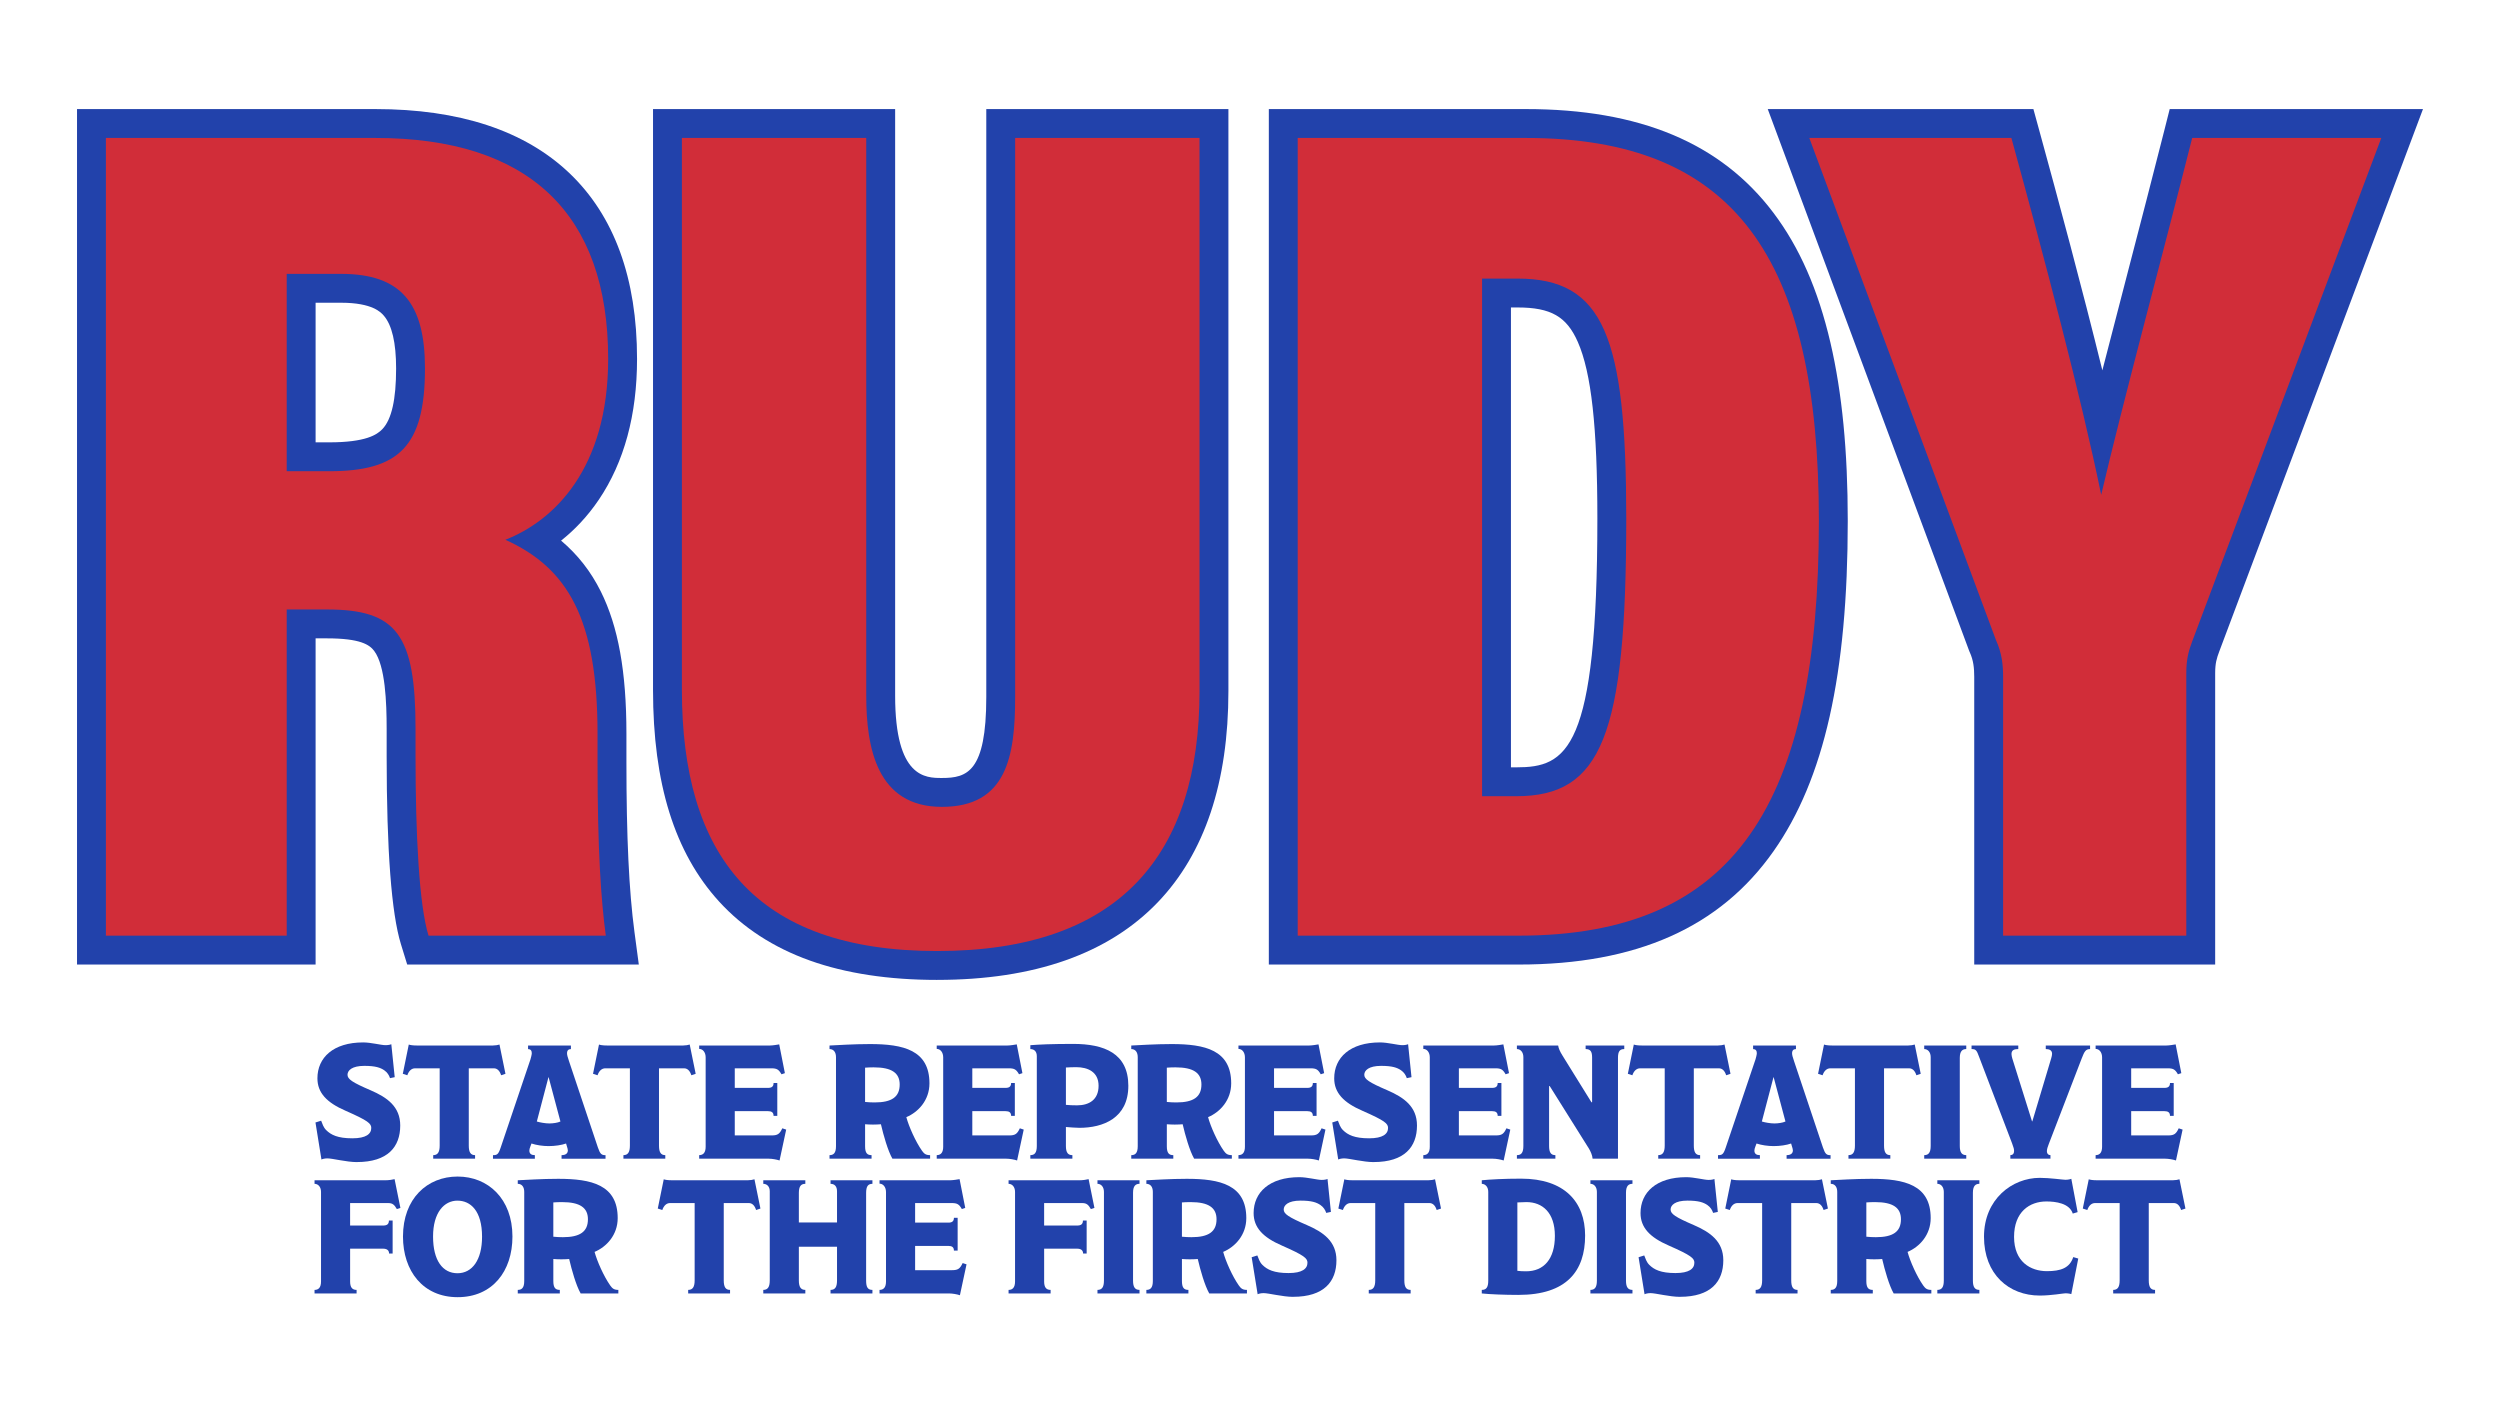
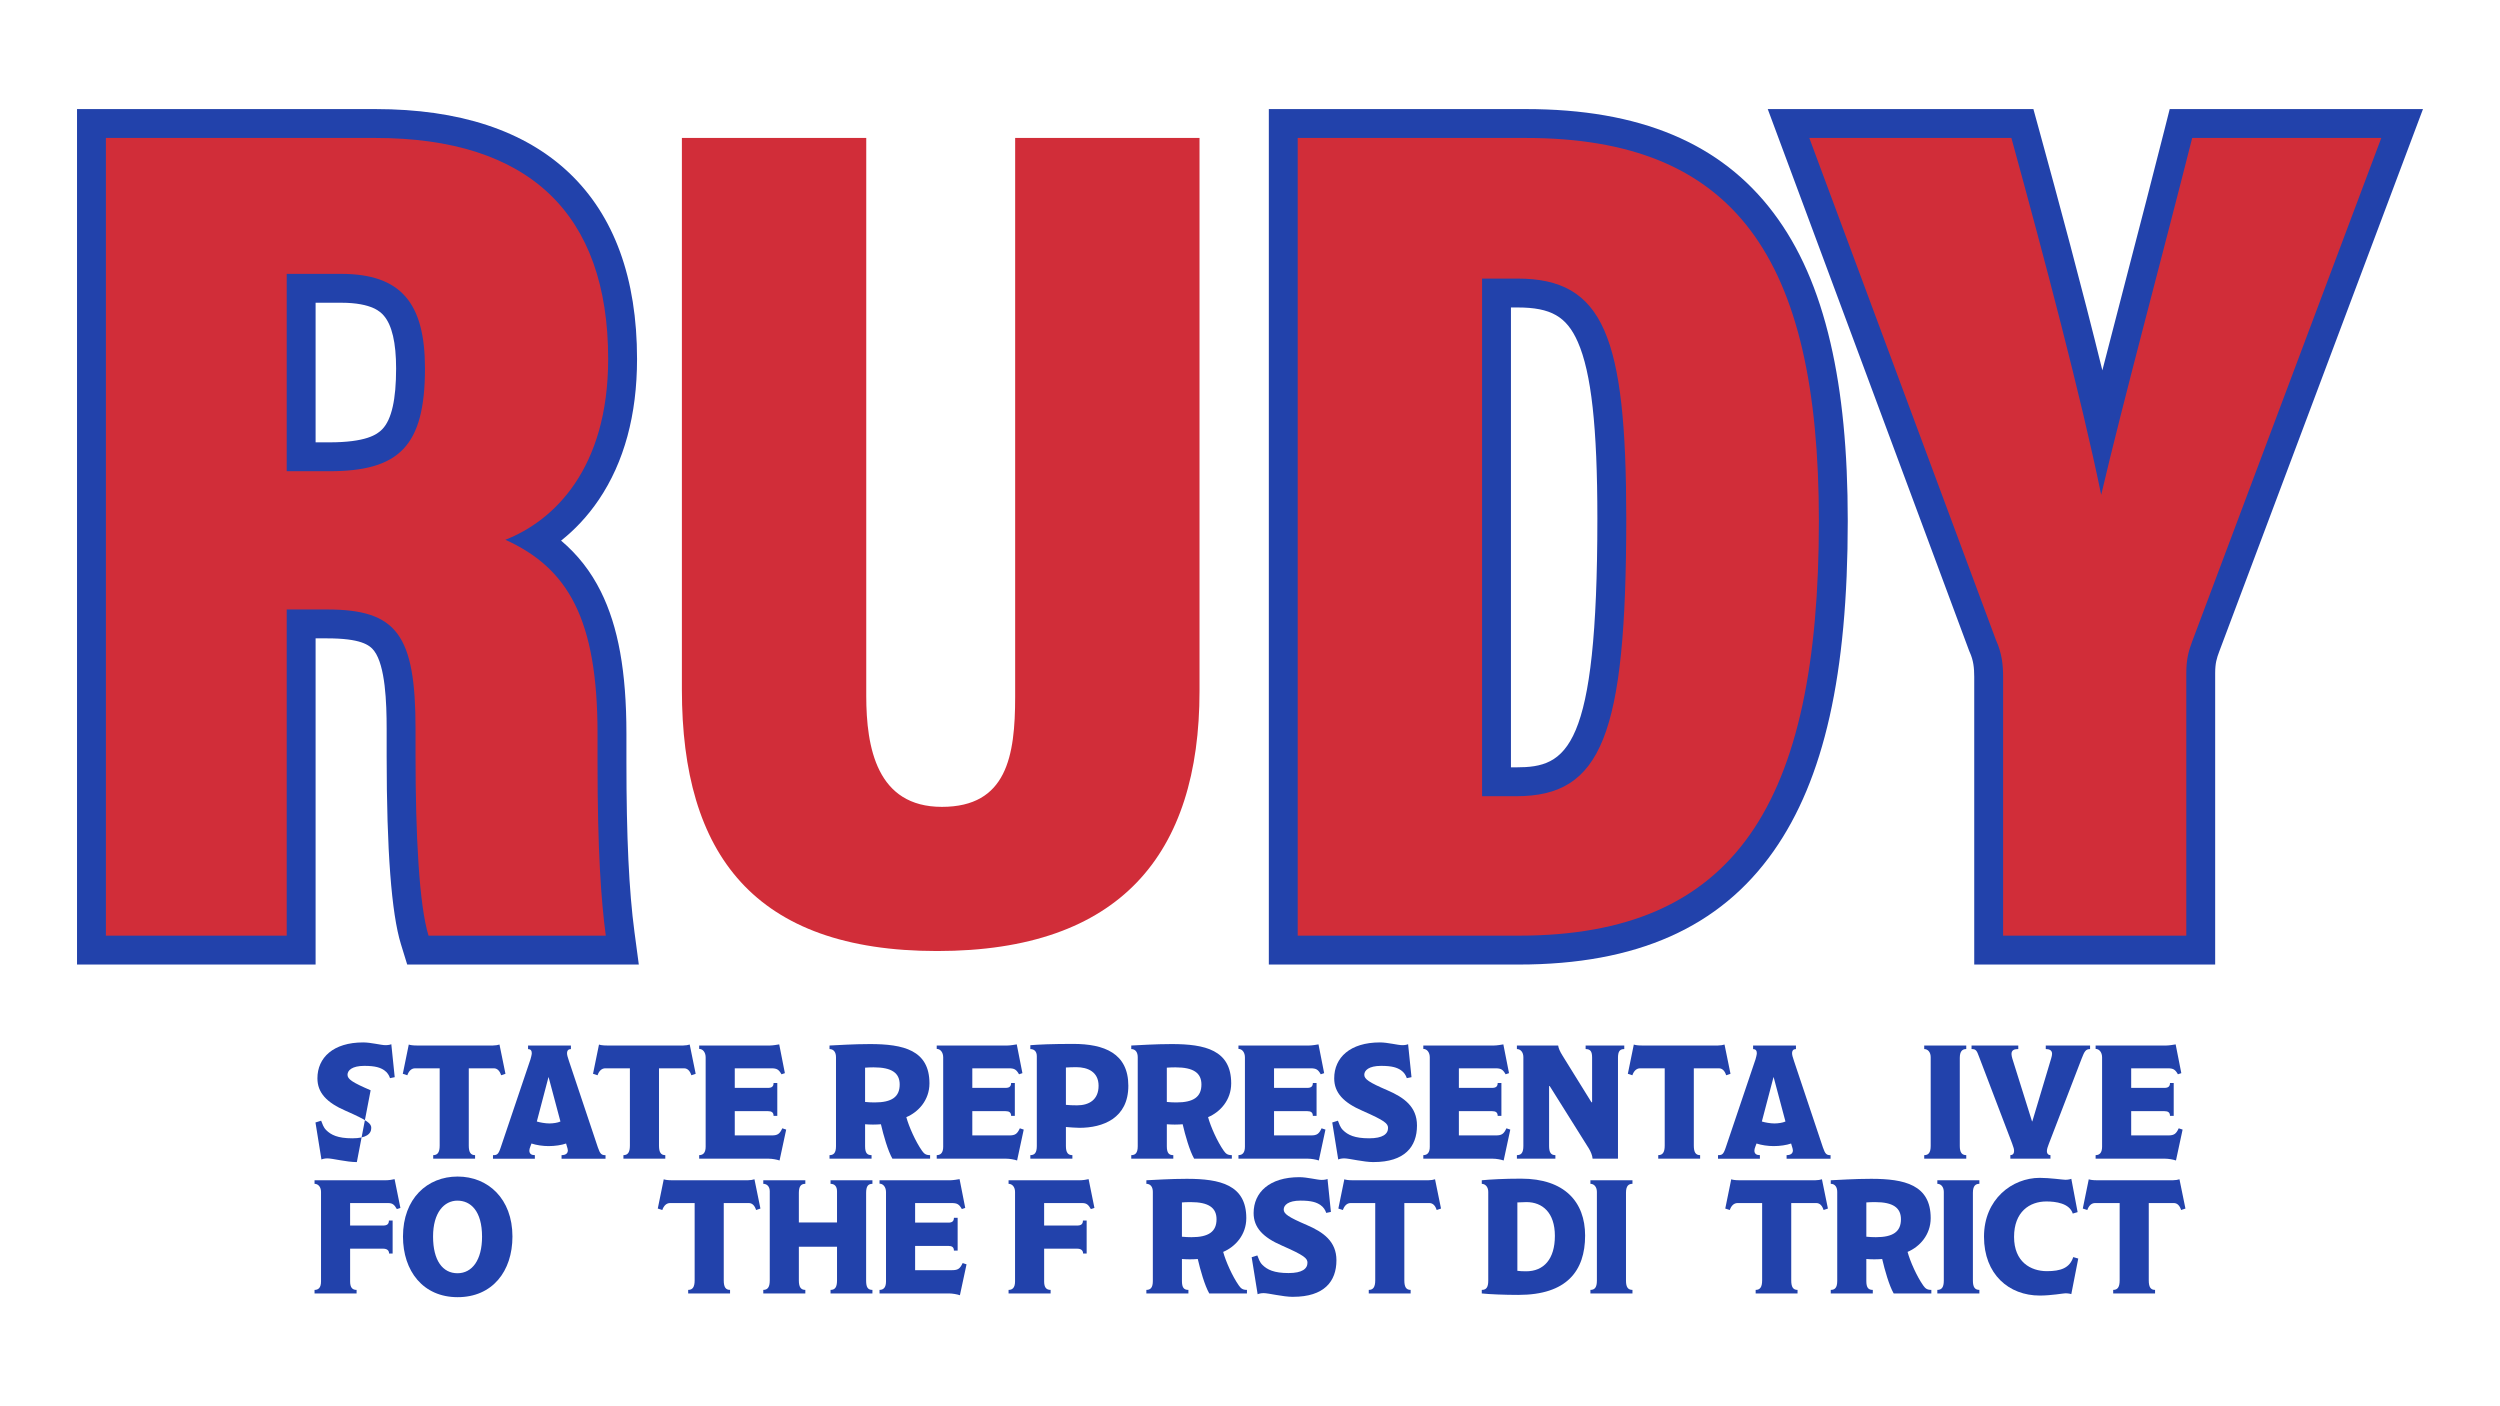
<svg xmlns="http://www.w3.org/2000/svg" id="Layer_1" version="1.1" viewBox="0 0 1920 1080">
  <defs>
    <style>
      .st0 {
        fill: #2242ab;
      }

      .st1 {
        fill: #d12d39;
      }
    </style>
  </defs>
  <g>
    <g>
      <path class="st0" d="M312.73,740.77l-4.82-15.66c-7.28-23.65-10.96-72.26-10.96-144.48v-20.88c0-20.17-.99-48.32-9.55-59.8-3.57-4.79-10.68-9.69-36.34-9.69h-8.68v250.5H59.15V83.77h229.12c64.55,0,114.66,16.52,148.93,49.1,34.54,32.84,52.05,80.88,52.05,142.8,0,42.88-9.87,79.23-29.32,108.05-8.97,13.29-19.03,23.56-29.02,31.48,12.8,10.8,22.89,23.74,30.5,39.03,13.43,26.98,19.68,61.67,19.68,109.15v21.78c0,57.52,1.96,98.98,6.16,130.49l3.35,25.11h-177.86ZM252.87,339.72c27.89,0,36.63-5.79,40.79-10.15,7.1-7.44,10.55-22.7,10.55-46.64,0-19.64-3.18-33.27-9.44-40.5-2.13-2.46-8.61-9.93-32.82-9.93h-19.57v107.21h10.49Z" />
-       <path class="st0" d="M719.74,752.57c-37.29,0-70.2-5.01-97.83-14.9-27.94-10-51.39-25.25-69.68-45.33-34.12-37.46-50.71-90.63-50.71-162.54V83.77h185.95v450.58c0,63.14,23.36,63.14,35.91,63.14,19.32,0,34.09-4.58,34.09-62.23V83.77h185.95v446.94c0,70.05-18.22,124.6-54.15,162.14-37.92,39.62-94.95,59.71-169.53,59.71Z" />
      <path class="st0" d="M974.46,740.77V83.77h197.35c87.52,0,149.72,26.04,190.15,79.61,20.05,26.56,34.39,59.24,43.84,99.9,8.94,38.46,13.28,83.18,13.28,136.74,0,117.81-18.12,198.43-57.02,253.73-41.19,58.56-105.2,87.02-195.69,87.02h-191.91ZM1164.55,589.31c38.72,0,62.23-12.86,62.23-191.11,0-70.19-4.63-112.01-15.02-135.6-8.61-19.54-20.72-26.47-46.3-26.47h-5.05v353.18h4.14Z" />
      <path class="st0" d="M1516.21,740.77v-220.95c0-6.81-.59-12.64-3.46-18.96l-.32-.71-154.8-416.38h204.02l4.48,16.31c14.43,52.57,32.85,120.73,48.48,184.35,6.28-24.48,12.95-50.12,19.52-75.4,9.54-36.69,19.41-74.63,27.97-108.51l4.23-16.75h194.52l-156.48,416.62c-1.94,5.18-3.12,8.89-3.12,16.71v223.67h-185.04Z" />
    </g>
    <g>
      <path class="st1" d="M220.19,468.09v250.5H81.33V105.95h206.94c117.99,0,178.8,58.09,178.8,169.72,0,84.41-41.75,124.34-78.96,138.87,48.1,21.78,70.79,60.81,70.79,148.85v21.78c0,68.07,2.72,106.19,6.35,133.42h-136.14c-7.26-23.6-9.98-78.05-9.98-137.96v-20.88c0-72.61-14.52-91.67-68.07-91.67h-30.86ZM220.19,361.9h32.67c53.55,0,73.52-19.06,73.52-78.96,0-49.92-18.15-72.61-64.44-72.61h-41.75v151.57Z" />
      <path class="st1" d="M665.28,105.95v428.4c0,39.94,8.17,85.32,58.09,85.32s56.27-39.03,56.27-84.41V105.95h141.59v424.76c0,125.25-60.81,199.68-201.49,199.68s-196.05-74.42-196.05-200.58V105.95h141.59Z" />
      <path class="st1" d="M996.64,105.95h175.17c159.74,0,225.09,90.76,225.09,294.07,0,217.83-64.44,318.57-230.53,318.57h-169.72V105.95ZM1138.23,611.49h26.32c65.35,0,84.41-46.29,84.41-213.29,0-139.77-17.24-184.25-83.5-184.25h-27.23v397.54Z" />
      <path class="st1" d="M1538.39,718.59v-198.77c0-9.08-.91-18.15-5.45-28.14l-143.4-385.74h155.2c25.41,92.58,53.55,198.77,68.98,274.1,16.34-69.89,47.2-184.25,69.89-274.1h145.22l-145.22,386.65c-2.72,7.26-4.54,13.61-4.54,24.51v201.49h-140.68Z" />
    </g>
  </g>
  <g>
-     <path class="st0" d="M274.06,892.49c-7.82,0-18.75-2.86-22.6-2.86-2.11,0-3.85.5-4.59.87l-4.59-28.44,4.35-1.37c.99,2.48,1.74,5.09,3.85,7.2,3.73,3.73,8.94,6.33,20.12,6.33,10.56,0,14.53-3.35,14.53-7.95,0-3.35-2.36-5.59-19.62-13.16-14.65-6.33-21.73-13.91-21.73-24.96,0-15.9,12.17-27.57,35.14-27.57,5.96,0,13.78,2.11,17.14,2.11,2.11,0,3.73-.37,4.47-.75l2.61,25.33-3.6.75c-.75-2.24-1.99-4.35-4.47-6.08-2.98-1.99-6.71-3.35-15.27-3.35-9.44,0-12.91,3.48-12.91,6.83s3.6,5.84,17.76,11.92c12.67,5.46,22.73,12.54,22.73,27.07,0,16.39-9.56,28.06-33.28,28.06Z" />
+     <path class="st0" d="M274.06,892.49c-7.82,0-18.75-2.86-22.6-2.86-2.11,0-3.85.5-4.59.87l-4.59-28.44,4.35-1.37c.99,2.48,1.74,5.09,3.85,7.2,3.73,3.73,8.94,6.33,20.12,6.33,10.56,0,14.53-3.35,14.53-7.95,0-3.35-2.36-5.59-19.62-13.16-14.65-6.33-21.73-13.91-21.73-24.96,0-15.9,12.17-27.57,35.14-27.57,5.96,0,13.78,2.11,17.14,2.11,2.11,0,3.73-.37,4.47-.75l2.61,25.33-3.6.75c-.75-2.24-1.99-4.35-4.47-6.08-2.98-1.99-6.71-3.35-15.27-3.35-9.44,0-12.91,3.48-12.91,6.83s3.6,5.84,17.76,11.92Z" />
    <path class="st0" d="M384.86,825.8c-.99-3.23-2.86-5.34-5.59-5.34h-19.25v59.36c0,5.22,1.49,7.33,4.84,7.33v2.73h-32.16v-2.73c3.35,0,4.97-2.11,4.97-7.33v-59.36h-18.88c-2.73,0-4.84,1.99-5.96,5.34l-3.48-1.12,4.59-22.48c.87.37,2.98.75,6.33.75h58.24c1.86,0,4.1-.37,5.09-.75l4.59,22.48-3.35,1.12Z" />
    <path class="st0" d="M431.27,889.88v-2.73c3.23,0,4.84-1.37,4.84-3.73,0-.75-.5-2.36-.75-3.1l-.62-2.11c-3.48,1.24-8.57,1.99-13.41,1.99-4.47,0-9.44-.75-13.16-1.99l-.87,2.36c-.5,1.24-.75,2.24-.75,3.1,0,2.48,1.61,3.48,4.22,3.48v2.73h-32.16v-2.73c3.1,0,4.1-.5,5.84-5.59l22.97-68.05c.37-1.24.99-3.6.99-4.72,0-1.99-.99-3.1-2.86-3.1v-2.73h32.91v2.73c-1.86,0-2.98.99-2.98,3.23,0,1.37.5,2.98,1.49,5.96l22.23,66.44c1.74,5.09,2.86,5.84,5.84,5.84v2.73h-33.78ZM421.34,827.29h-.12l-8.94,34.03c2.36.75,6.71,1.49,9.56,1.49s6.46-.5,8.57-1.49l-9.07-34.03Z" />
    <path class="st0" d="M530.95,825.8c-.99-3.23-2.86-5.34-5.59-5.34h-19.25v59.36c0,5.22,1.49,7.33,4.84,7.33v2.73h-32.16v-2.73c3.35,0,4.97-2.11,4.97-7.33v-59.36h-18.88c-2.73,0-4.84,1.99-5.96,5.34l-3.48-1.12,4.59-22.48c.87.37,2.98.75,6.33.75h58.24c1.86,0,4.1-.37,5.09-.75l4.59,22.48-3.35,1.12Z" />
    <path class="st0" d="M598.69,891.25c-2.11-.75-5.84-1.37-8.2-1.37h-53.52v-2.73c3.35,0,4.97-2.24,4.97-6.46v-68.67c0-3.73-2.11-6.46-4.97-6.46v-2.61h54.39c1.86,0,5.96-.62,7.08-.87l4.35,22.1-2.61.87c-2.11-3.72-3.6-4.59-7.82-4.59h-28.06v15.03h25.58c2.73,0,4.22-.99,4.22-3.73h2.86v25.21h-2.86c0-2.61-1.49-3.6-4.22-3.6h-25.58v18.63h28.44c4.59,0,6.09-1.24,8.07-5.46l2.98.99-5.09,23.72Z" />
    <path class="st0" d="M685.37,889.88c-3.48-6.09-6.83-17.88-8.82-26.45-1.37.12-3.73.25-6.08.25-2.11,0-4.35-.12-6.08-.25v16.89c0,5.22,1.61,6.83,4.97,6.83v2.73h-32.29v-2.73c3.1,0,4.97-1.61,4.97-6.83v-68.42c0-3.73-1.74-6.21-4.97-6.21v-2.73c5.71-.25,18.38-1.12,31.05-1.12,25.58,0,45.7,4.59,45.7,30.18,0,12.91-8.57,22.1-17.76,25.95,1.99,7.33,7.08,18.75,12.05,25.83,1.61,2.24,2.86,3.35,6.21,3.35v2.73h-28.93ZM671.09,819.72c-2.61,0-5.09.12-6.71.25v26.33c2.48.25,4.97.37,7.33.37,13.16,0,19.25-4.22,19.25-13.78,0-8.82-6.09-13.16-19.87-13.16Z" />
    <path class="st0" d="M781.12,891.25c-2.11-.75-5.84-1.37-8.2-1.37h-53.52v-2.73c3.35,0,4.97-2.24,4.97-6.46v-68.67c0-3.73-2.11-6.46-4.97-6.46v-2.61h54.39c1.86,0,5.96-.62,7.08-.87l4.35,22.1-2.61.87c-2.11-3.72-3.6-4.59-7.82-4.59h-28.06v15.03h25.58c2.73,0,4.22-.99,4.22-3.73h2.86v25.21h-2.86c0-2.61-1.49-3.6-4.22-3.6h-25.58v18.63h28.44c4.59,0,6.09-1.24,8.07-5.46l2.98.99-5.09,23.72Z" />
    <path class="st0" d="M828.93,866.16c-2.24,0-7.7-.37-10.31-.62v14.53c0,5.22,1.61,7.08,4.97,7.08v2.73h-32.29v-2.73c3.35,0,4.97-1.86,4.97-7.08v-68.92c0-3.73-2.11-5.46-4.97-5.46v-2.98c6.08-.5,16.39-.99,32.91-.99,23.84,0,42.35,7.2,42.35,32.16s-19.5,32.29-37.63,32.29ZM826.57,819.59c-2.61,0-5.71.12-7.95.25v28.69c2.48.25,5.34.37,8.57.37,9.31,0,16.52-4.35,16.52-15.03s-8.32-14.28-17.14-14.28Z" />
    <path class="st0" d="M917.11,889.88c-3.48-6.09-6.83-17.88-8.82-26.45-1.37.12-3.73.25-6.08.25-2.11,0-4.35-.12-6.08-.25v16.89c0,5.22,1.61,6.83,4.97,6.83v2.73h-32.29v-2.73c3.1,0,4.97-1.61,4.97-6.83v-68.42c0-3.73-1.74-6.21-4.97-6.21v-2.73c5.71-.25,18.38-1.12,31.05-1.12,25.58,0,45.7,4.59,45.7,30.18,0,12.91-8.57,22.1-17.76,25.95,1.99,7.33,7.08,18.75,12.05,25.83,1.61,2.24,2.86,3.35,6.21,3.35v2.73h-28.93ZM902.83,819.72c-2.61,0-5.09.12-6.71.25v26.33c2.48.25,4.97.37,7.33.37,13.16,0,19.25-4.22,19.25-13.78,0-8.82-6.09-13.16-19.87-13.16Z" />
    <path class="st0" d="M1012.85,891.25c-2.11-.75-5.84-1.37-8.2-1.37h-53.52v-2.73c3.35,0,4.97-2.24,4.97-6.46v-68.67c0-3.73-2.11-6.46-4.97-6.46v-2.61h54.39c1.86,0,5.96-.62,7.08-.87l4.35,22.1-2.61.87c-2.11-3.72-3.6-4.59-7.82-4.59h-28.06v15.03h25.58c2.73,0,4.22-.99,4.22-3.73h2.86v25.21h-2.86c0-2.61-1.49-3.6-4.22-3.6h-25.58v18.63h28.44c4.59,0,6.09-1.24,8.07-5.46l2.98.99-5.09,23.72Z" />
    <path class="st0" d="M1054.95,892.49c-7.82,0-18.75-2.86-22.6-2.86-2.11,0-3.85.5-4.59.87l-4.59-28.44,4.35-1.37c.99,2.48,1.74,5.09,3.85,7.2,3.72,3.73,8.94,6.33,20.12,6.33,10.56,0,14.53-3.35,14.53-7.95,0-3.35-2.36-5.59-19.62-13.16-14.65-6.33-21.73-13.91-21.73-24.96,0-15.9,12.17-27.57,35.14-27.57,5.96,0,13.78,2.11,17.14,2.11,2.11,0,3.73-.37,4.47-.75l2.61,25.33-3.6.75c-.75-2.24-1.99-4.35-4.47-6.08-2.98-1.99-6.71-3.35-15.27-3.35-9.44,0-12.92,3.48-12.92,6.83s3.6,5.84,17.76,11.92c12.67,5.46,22.72,12.54,22.72,27.07,0,16.39-9.56,28.06-33.28,28.06Z" />
    <path class="st0" d="M1154.82,891.25c-2.11-.75-5.84-1.37-8.2-1.37h-53.52v-2.73c3.35,0,4.97-2.24,4.97-6.46v-68.67c0-3.73-2.11-6.46-4.97-6.46v-2.61h54.39c1.86,0,5.96-.62,7.08-.87l4.35,22.1-2.61.87c-2.11-3.72-3.6-4.59-7.82-4.59h-28.07v15.03h25.58c2.73,0,4.22-.99,4.22-3.73h2.86v25.21h-2.86c0-2.61-1.49-3.6-4.22-3.6h-25.58v18.63h28.44c4.59,0,6.09-1.24,8.07-5.46l2.98.99-5.09,23.72Z" />
    <path class="st0" d="M1242.61,812.51v77.36h-19.5c-.12-2.36-1.49-5.59-2.86-7.82l-30.05-47.93h-.5v45.95c0,5.09,1.49,7.08,4.84,7.08v2.73h-29.56v-2.73c3.35,0,4.97-1.86,4.97-7.08v-68.18c0-3.73-2.11-6.21-4.97-6.21v-2.73h31.67c.37,2.23,1.24,4.35,3.48,7.95l22.1,35.64h.5v-34.52c0-4.72-1.49-6.33-4.97-6.33v-2.73h29.68v2.73c-3.35,0-4.84,1.61-4.84,6.83Z" />
    <path class="st0" d="M1325.69,825.8c-.99-3.23-2.86-5.34-5.59-5.34h-19.25v59.36c0,5.22,1.49,7.33,4.84,7.33v2.73h-32.16v-2.73c3.35,0,4.97-2.11,4.97-7.33v-59.36h-18.88c-2.73,0-4.84,1.99-5.96,5.34l-3.48-1.12,4.59-22.48c.87.37,2.98.75,6.33.75h58.24c1.86,0,4.1-.37,5.09-.75l4.59,22.48-3.35,1.12Z" />
    <path class="st0" d="M1372.1,889.88v-2.73c3.23,0,4.84-1.37,4.84-3.73,0-.75-.5-2.36-.75-3.1l-.62-2.11c-3.48,1.24-8.57,1.99-13.41,1.99-4.47,0-9.44-.75-13.16-1.99l-.87,2.36c-.5,1.24-.75,2.24-.75,3.1,0,2.48,1.61,3.48,4.22,3.48v2.73h-32.16v-2.73c3.1,0,4.1-.5,5.84-5.59l22.97-68.05c.37-1.24.99-3.6.99-4.72,0-1.99-.99-3.1-2.86-3.1v-2.73h32.91v2.73c-1.86,0-2.98.99-2.98,3.23,0,1.37.5,2.98,1.49,5.96l22.23,66.44c1.74,5.09,2.86,5.84,5.84,5.84v2.73h-33.78ZM1362.16,827.29h-.12l-8.94,34.03c2.36.75,6.71,1.49,9.56,1.49s6.46-.5,8.57-1.49l-9.06-34.03Z" />
-     <path class="st0" d="M1471.78,825.8c-.99-3.23-2.86-5.34-5.59-5.34h-19.25v59.36c0,5.22,1.49,7.33,4.84,7.33v2.73h-32.16v-2.73c3.35,0,4.97-2.11,4.97-7.33v-59.36h-18.88c-2.73,0-4.84,1.99-5.96,5.34l-3.48-1.12,4.59-22.48c.87.37,2.98.75,6.33.75h58.24c1.86,0,4.1-.37,5.09-.75l4.59,22.48-3.35,1.12Z" />
    <path class="st0" d="M1477.8,889.88v-2.73c3.23,0,4.97-1.86,4.97-7.08v-68.18c0-3.73-2.11-6.21-4.97-6.21v-2.73h32.29v2.73c-2.98,0-4.97,1.61-4.97,6.83v67.55c0,5.09,1.61,7.08,4.97,7.08v2.73h-32.29Z" />
    <path class="st0" d="M1598.84,812.64l-25.33,65.82c-.87,2.23-1.49,4.1-1.49,5.59,0,2.11,1.24,3.1,2.73,3.1v2.73h-30.8v-2.73c1.74,0,2.86-1.12,2.86-3.1,0-1.49-.25-2.48-1.49-5.84l-25.33-66.44c-1.86-5.09-2.48-6.09-5.84-6.09v-2.73h35.89v2.73c-3.1,0-5.22.75-5.22,3.85,0,.75.37,2.61.62,3.35l15.15,48.31h.25l14.53-48.55c.37-1.24.62-2.48.62-3.35,0-2.86-2.36-3.6-4.84-3.6v-2.73h34.03v2.73c-3.35,0-4.35,1.86-6.33,6.95Z" />
    <path class="st0" d="M1671.15,891.25c-2.11-.75-5.84-1.37-8.2-1.37h-53.52v-2.73c3.35,0,4.97-2.24,4.97-6.46v-68.67c0-3.73-2.11-6.46-4.97-6.46v-2.61h54.39c1.86,0,5.96-.62,7.08-.87l4.35,22.1-2.61.87c-2.11-3.72-3.6-4.59-7.82-4.59h-28.07v15.03h25.58c2.73,0,4.22-.99,4.22-3.73h2.86v25.21h-2.86c0-2.61-1.49-3.6-4.22-3.6h-25.58v18.63h28.44c4.59,0,6.09-1.24,8.07-5.46l2.98.99-5.09,23.72Z" />
    <path class="st0" d="M304.77,928.55c-1.86-3.23-3.23-4.59-6.58-4.59h-29.31v17.26h25.33c3.1,0,4.47-1.12,4.47-3.85h2.86v25.33h-2.73c0-2.61-1.86-3.72-4.59-3.72h-25.33v25.21c0,4.47,1.61,6.46,4.97,6.46v2.73h-32.29v-2.73c2.98,0,4.97-1.74,4.97-6.46v-68.8c0-3.73-2.11-6.21-4.97-6.21v-2.73h54.52c2.61,0,5.59-.5,6.95-.87l4.47,22.1-2.73.87Z" />
    <path class="st0" d="M351.46,996.23c-26.57,0-41.97-20.12-41.97-46.57,0-29.18,18.63-46.07,41.97-46.07s42.1,17.01,42.1,46.07c0,26.7-15.4,46.57-42.1,46.57ZM351.34,922.09c-10.18,0-18.75,9.07-18.75,27.57s7.45,28.19,18.75,28.19,18.88-10.18,18.88-28.06c0-19.87-8.82-27.69-18.88-27.69Z" />
-     <path class="st0" d="M445.94,993.37c-3.48-6.09-6.83-17.88-8.82-26.45-1.37.12-3.73.25-6.08.25-2.11,0-4.35-.12-6.08-.25v16.89c0,5.22,1.61,6.83,4.97,6.83v2.73h-32.29v-2.73c3.1,0,4.97-1.61,4.97-6.83v-68.42c0-3.73-1.74-6.21-4.97-6.21v-2.73c5.71-.25,18.38-1.12,31.05-1.12,25.58,0,45.7,4.59,45.7,30.18,0,12.91-8.57,22.1-17.76,25.95,1.99,7.33,7.08,18.75,12.05,25.83,1.61,2.24,2.86,3.35,6.21,3.35v2.73h-28.93ZM431.66,923.21c-2.61,0-5.09.12-6.71.25v26.33c2.48.25,4.97.37,7.33.37,13.16,0,19.25-4.22,19.25-13.78,0-8.82-6.09-13.16-19.87-13.16Z" />
    <path class="st0" d="M580.68,929.29c-.99-3.23-2.86-5.34-5.59-5.34h-19.25v59.36c0,5.22,1.49,7.33,4.84,7.33v2.73h-32.16v-2.73c3.35,0,4.97-2.11,4.97-7.33v-59.36h-18.88c-2.73,0-4.84,1.99-5.96,5.34l-3.48-1.12,4.59-22.48c.87.37,2.98.75,6.33.75h58.24c1.86,0,4.1-.37,5.09-.75l4.59,22.48-3.35,1.12Z" />
    <path class="st0" d="M637.86,993.37v-2.73c3.35,0,4.97-1.99,4.97-7.2v-25.95h-29.31v25.95c0,5.09,1.61,7.2,4.97,7.2v2.73h-32.29v-2.73c3.23,0,4.97-1.99,4.97-7.2v-68.55c0-3.72-2.24-5.71-4.97-5.71v-2.73h32.29v2.73c-3.35,0-4.97,1.86-4.97,7.08v22.6h29.31v-23.97c0-3.72-1.86-5.71-4.97-5.71v-2.73h32.16v2.73c-3.35,0-4.84,1.86-4.84,7.08v67.18c0,5.09,1.24,7.2,4.84,7.2v2.73h-32.16Z" />
    <path class="st0" d="M737.2,994.74c-2.11-.75-5.84-1.37-8.2-1.37h-53.52v-2.73c3.35,0,4.97-2.24,4.97-6.46v-68.67c0-3.73-2.11-6.46-4.97-6.46v-2.61h54.39c1.86,0,5.96-.62,7.08-.87l4.35,22.1-2.61.87c-2.11-3.72-3.6-4.59-7.82-4.59h-28.06v15.03h25.58c2.73,0,4.22-.99,4.22-3.73h2.86v25.21h-2.86c0-2.61-1.49-3.6-4.22-3.6h-25.58v18.63h28.44c4.59,0,6.09-1.24,8.07-5.46l2.98.99-5.09,23.72Z" />
    <path class="st0" d="M837.78,928.55c-1.86-3.23-3.23-4.59-6.58-4.59h-29.31v17.26h25.33c3.1,0,4.47-1.12,4.47-3.85h2.86v25.33h-2.73c0-2.61-1.86-3.72-4.59-3.72h-25.33v25.21c0,4.47,1.61,6.46,4.97,6.46v2.73h-32.29v-2.73c2.98,0,4.97-1.74,4.97-6.46v-68.8c0-3.73-2.11-6.21-4.97-6.21v-2.73h54.52c2.61,0,5.59-.5,6.95-.87l4.47,22.1-2.73.87Z" />
-     <path class="st0" d="M842.86,993.37v-2.73c3.23,0,4.97-1.86,4.97-7.08v-68.18c0-3.73-2.11-6.21-4.97-6.21v-2.73h32.29v2.73c-2.98,0-4.97,1.61-4.97,6.83v67.55c0,5.09,1.61,7.08,4.97,7.08v2.73h-32.29Z" />
    <path class="st0" d="M928.71,993.37c-3.48-6.09-6.83-17.88-8.82-26.45-1.37.12-3.73.25-6.08.25-2.11,0-4.35-.12-6.08-.25v16.89c0,5.22,1.61,6.83,4.97,6.83v2.73h-32.29v-2.73c3.1,0,4.97-1.61,4.97-6.83v-68.42c0-3.73-1.74-6.21-4.97-6.21v-2.73c5.71-.25,18.38-1.12,31.05-1.12,25.58,0,45.7,4.59,45.7,30.18,0,12.91-8.57,22.1-17.76,25.95,1.99,7.33,7.08,18.75,12.05,25.83,1.61,2.24,2.86,3.35,6.21,3.35v2.73h-28.93ZM914.43,923.21c-2.61,0-5.09.12-6.71.25v26.33c2.48.25,4.97.37,7.33.37,13.16,0,19.25-4.22,19.25-13.78,0-8.82-6.09-13.16-19.87-13.16Z" />
    <path class="st0" d="M993.06,995.98c-7.82,0-18.75-2.86-22.6-2.86-2.11,0-3.85.5-4.59.87l-4.59-28.44,4.35-1.37c.99,2.48,1.74,5.09,3.85,7.2,3.73,3.73,8.94,6.33,20.12,6.33,10.56,0,14.53-3.35,14.53-7.95,0-3.35-2.36-5.59-19.62-13.16-14.65-6.33-21.73-13.91-21.73-24.96,0-15.9,12.17-27.57,35.14-27.57,5.96,0,13.78,2.11,17.14,2.11,2.11,0,3.73-.37,4.47-.75l2.61,25.33-3.6.75c-.75-2.24-1.99-4.35-4.47-6.08-2.98-1.99-6.71-3.35-15.27-3.35-9.44,0-12.91,3.48-12.91,6.83s3.6,5.84,17.76,11.92c12.67,5.46,22.73,12.54,22.73,27.07,0,16.39-9.56,28.06-33.28,28.06Z" />
    <path class="st0" d="M1103.37,929.29c-.99-3.23-2.86-5.34-5.59-5.34h-19.25v59.36c0,5.22,1.49,7.33,4.84,7.33v2.73h-32.16v-2.73c3.35,0,4.97-2.11,4.97-7.33v-59.36h-18.88c-2.73,0-4.84,1.99-5.96,5.34l-3.48-1.12,4.59-22.48c.87.37,2.98.75,6.33.75h58.24c1.86,0,4.1-.37,5.09-.75l4.59,22.48-3.35,1.12Z" />
    <path class="st0" d="M1166.2,994.49c-10.8,0-22.72-.5-28.19-1.12v-2.73c3.35,0,4.97-1.86,4.97-7.08v-68.18c0-3.73-2.11-6.09-4.97-6.21v-2.73c6.33-.62,17.14-1.24,30.18-1.24,33.4,0,49.18,17.88,49.18,43.71,0,27.2-14.16,45.57-51.16,45.57ZM1172.29,923.21c-2.11,0-4.97.12-6.95.25v52.53c1.49.25,4.47.37,6.71.37,13.54,0,22.1-9.31,22.1-27.2s-9.56-25.95-21.86-25.95Z" />
    <path class="st0" d="M1221.44,993.37v-2.73c3.23,0,4.97-1.86,4.97-7.08v-68.18c0-3.73-2.11-6.21-4.97-6.21v-2.73h32.29v2.73c-2.98,0-4.97,1.61-4.97,6.83v67.55c0,5.09,1.61,7.08,4.97,7.08v2.73h-32.29Z" />
-     <path class="st0" d="M1290.2,995.98c-7.82,0-18.75-2.86-22.6-2.86-2.11,0-3.85.5-4.59.87l-4.59-28.44,4.35-1.37c.99,2.48,1.74,5.09,3.85,7.2,3.72,3.73,8.94,6.33,20.12,6.33,10.56,0,14.53-3.35,14.53-7.95,0-3.35-2.36-5.59-19.62-13.16-14.65-6.33-21.73-13.91-21.73-24.96,0-15.9,12.17-27.57,35.14-27.57,5.96,0,13.78,2.11,17.14,2.11,2.11,0,3.73-.37,4.47-.75l2.61,25.33-3.6.75c-.75-2.24-1.99-4.35-4.47-6.08-2.98-1.99-6.71-3.35-15.27-3.35-9.44,0-12.92,3.48-12.92,6.83s3.6,5.84,17.76,11.92c12.67,5.46,22.72,12.54,22.72,27.07,0,16.39-9.56,28.06-33.28,28.06Z" />
    <path class="st0" d="M1400.51,929.29c-.99-3.23-2.86-5.34-5.59-5.34h-19.25v59.36c0,5.22,1.49,7.33,4.84,7.33v2.73h-32.16v-2.73c3.35,0,4.97-2.11,4.97-7.33v-59.36h-18.88c-2.73,0-4.84,1.99-5.96,5.34l-3.48-1.12,4.59-22.48c.87.37,2.98.75,6.33.75h58.24c1.86,0,4.1-.37,5.09-.75l4.59,22.48-3.35,1.12Z" />
    <path class="st0" d="M1454.34,993.37c-3.48-6.09-6.83-17.88-8.82-26.45-1.37.12-3.73.25-6.09.25-2.11,0-4.35-.12-6.09-.25v16.89c0,5.22,1.61,6.83,4.97,6.83v2.73h-32.29v-2.73c3.1,0,4.97-1.61,4.97-6.83v-68.42c0-3.73-1.74-6.21-4.97-6.21v-2.73c5.71-.25,18.38-1.12,31.05-1.12,25.58,0,45.7,4.59,45.7,30.18,0,12.91-8.57,22.1-17.76,25.95,1.99,7.33,7.08,18.75,12.05,25.83,1.61,2.24,2.86,3.35,6.21,3.35v2.73h-28.93ZM1440.06,923.21c-2.61,0-5.09.12-6.71.25v26.33c2.48.25,4.97.37,7.33.37,13.16,0,19.25-4.22,19.25-13.78,0-8.82-6.09-13.16-19.87-13.16Z" />
    <path class="st0" d="M1487.87,993.37v-2.73c3.23,0,4.97-1.86,4.97-7.08v-68.18c0-3.73-2.11-6.21-4.97-6.21v-2.73h32.29v2.73c-2.98,0-4.97,1.61-4.97,6.83v67.55c0,5.09,1.61,7.08,4.97,7.08v2.73h-32.29Z" />
    <path class="st0" d="M1590.77,993.87s-1.86-.62-4.47-.62c-1.61,0-10.93,1.74-19.75,1.74-23.72,0-42.84-16.27-42.84-45.2s21.73-45.2,42.84-45.2c7.82,0,17.76,1.49,19.75,1.49,2.61,0,4.47-.75,4.47-.75l4.84,25.58-3.73,1.12c-2.48-7.95-13.16-9.31-20.24-9.31-12.92,0-24.84,7.95-24.84,27.2s12.79,26.33,25.21,26.33c10.56,0,17.51-2.36,20.24-10.8l3.85,1.12-5.34,27.32Z" />
    <path class="st0" d="M1675.09,929.29c-.99-3.23-2.86-5.34-5.59-5.34h-19.25v59.36c0,5.22,1.49,7.33,4.84,7.33v2.73h-32.16v-2.73c3.35,0,4.97-2.11,4.97-7.33v-59.36h-18.88c-2.73,0-4.84,1.99-5.96,5.34l-3.48-1.12,4.59-22.48c.87.37,2.98.75,6.33.75h58.24c1.86,0,4.1-.37,5.09-.75l4.59,22.48-3.35,1.12Z" />
  </g>
</svg>